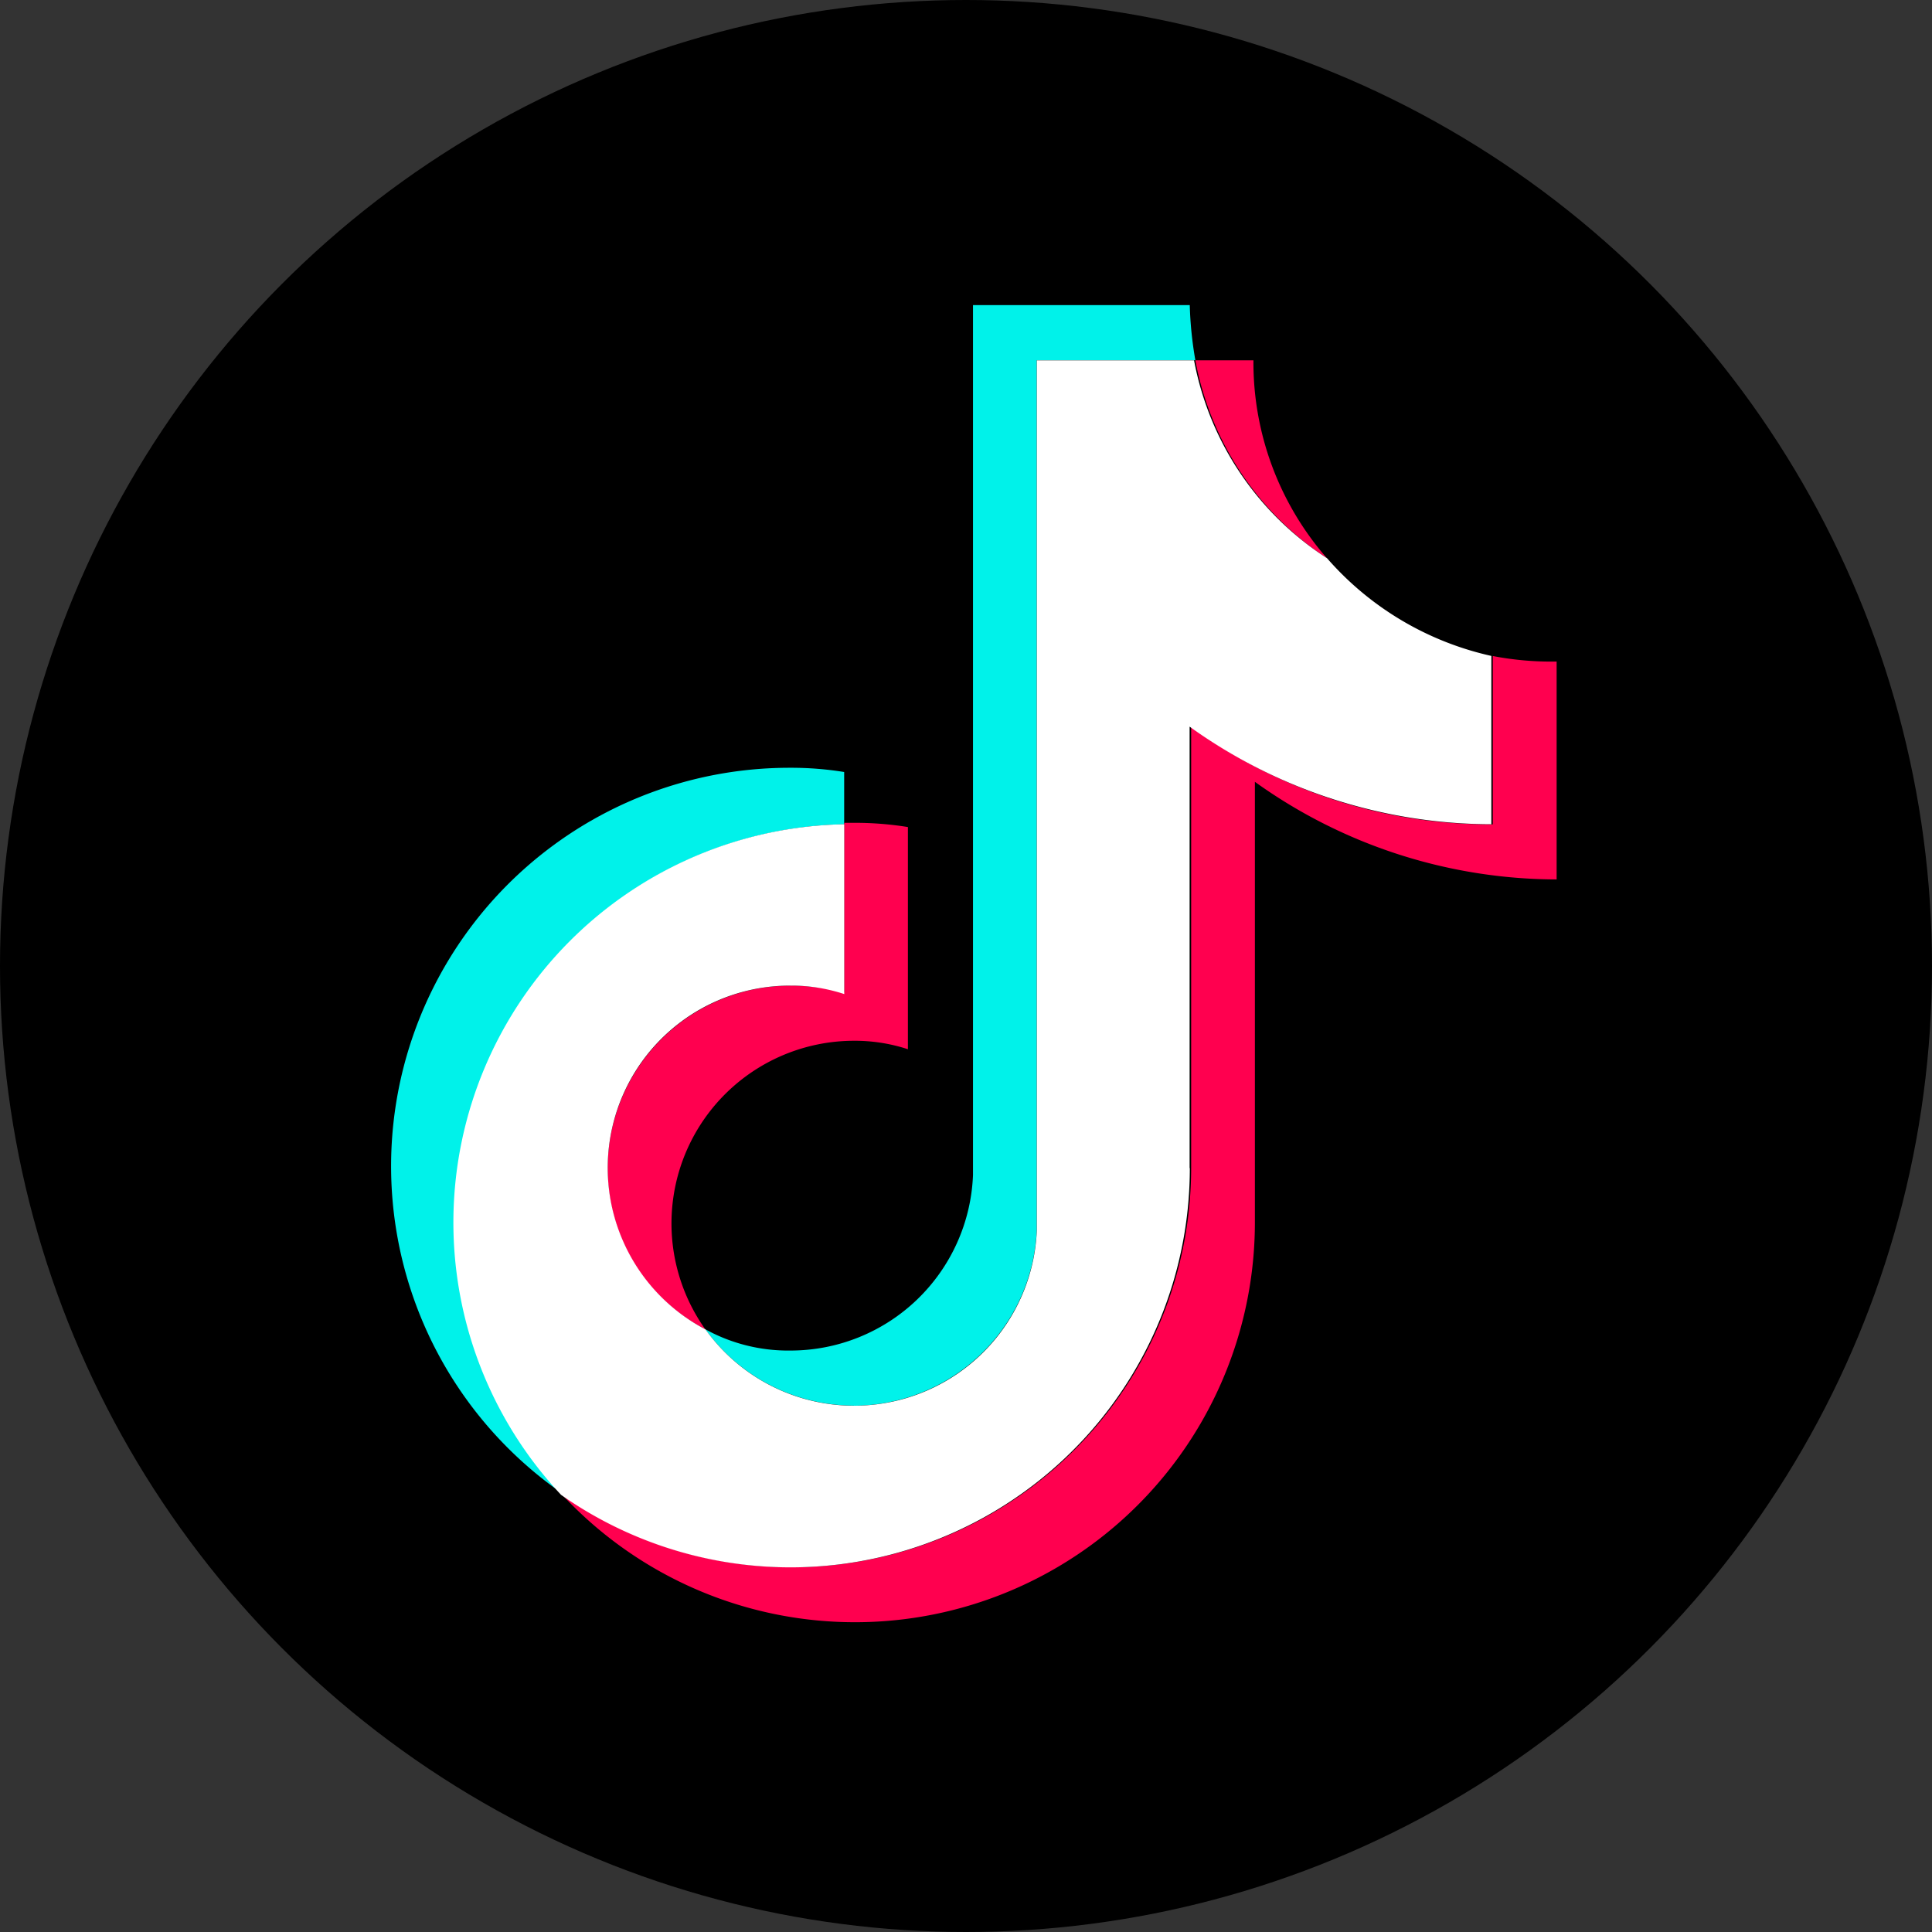
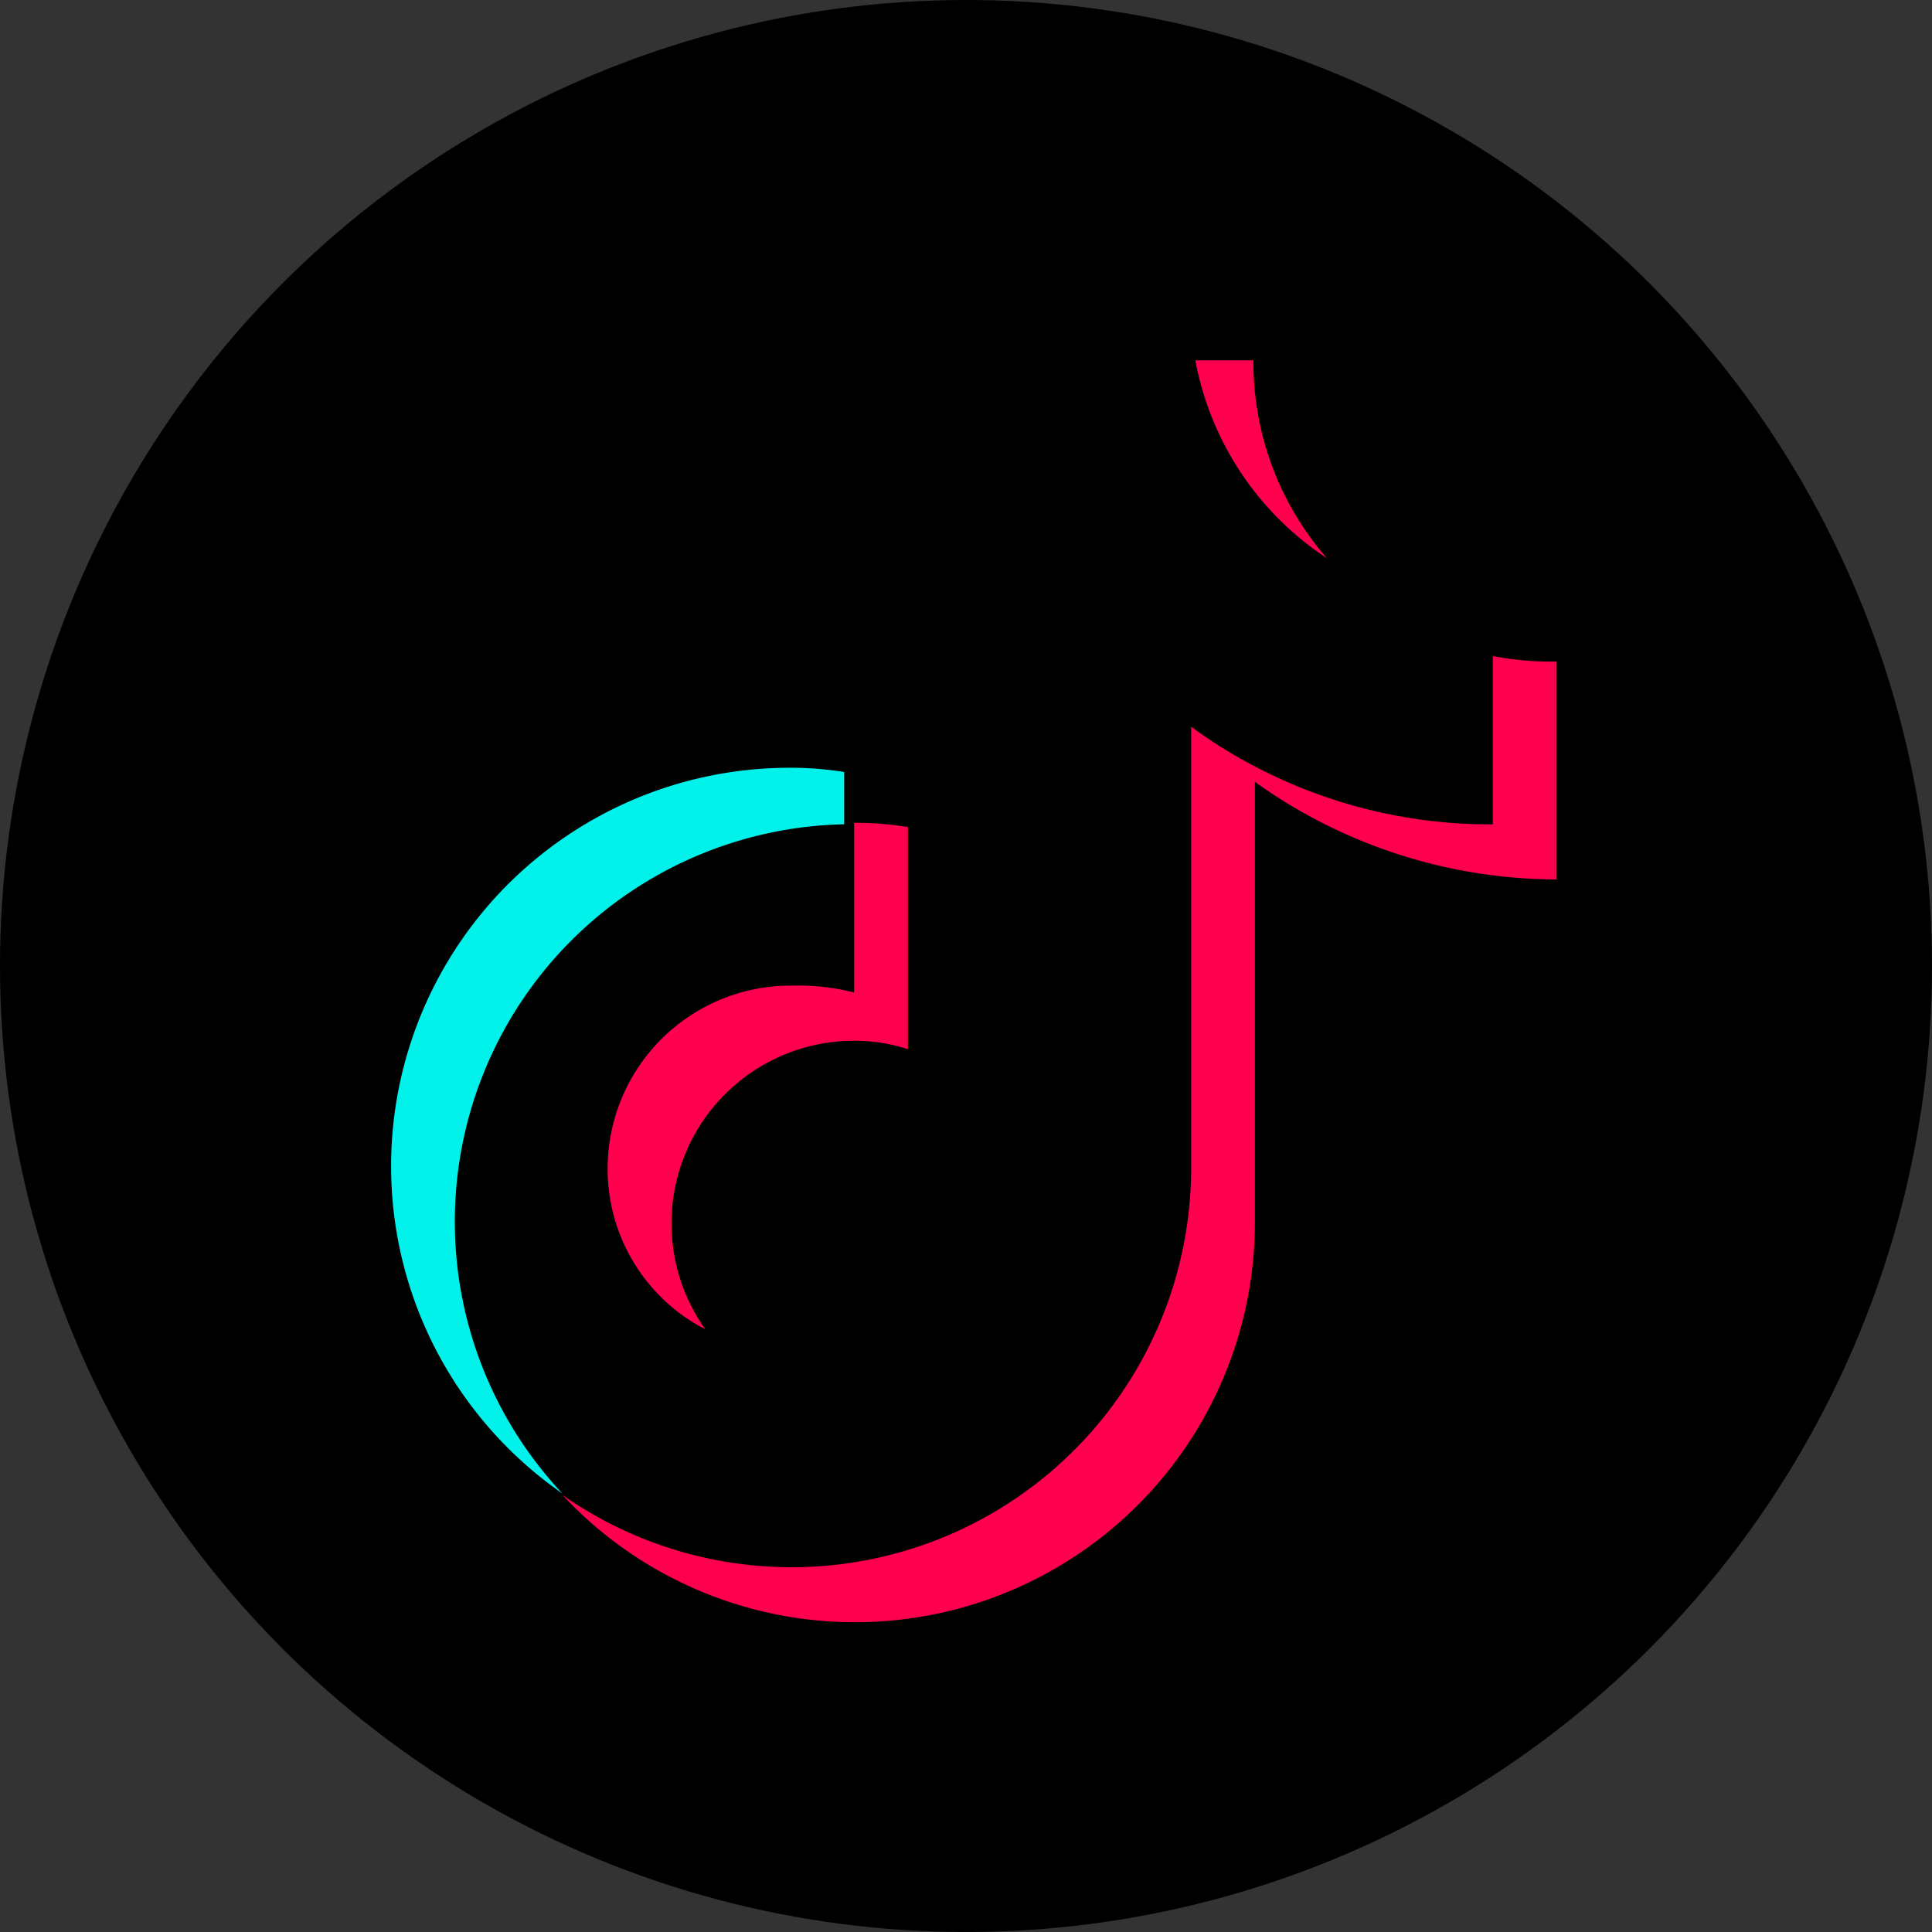
<svg xmlns="http://www.w3.org/2000/svg" width="100" height="100" viewBox="0 0 100 100">
  <rect x="0" y="0" width="100" height="100" fill="#333333" stroke="none" />
  <defs>
    <style>.a{fill:#00f2ea;}.b{fill:#ff004f;}.c{fill:#fff;}</style>
  </defs>
  <g transform="translate(0 -2)">
    <circle cx="50" cy="50" r="50" transform="translate(0 2)" />
    <g transform="translate(3.571 7.791)">
      <path class="a" d="M194.142,385.006V382.3a17.167,17.167,0,0,0-2.784-.219,20.621,20.621,0,0,0-11.8,37.564,20.569,20.569,0,0,1,14.587-34.638Z" transform="translate(-154.019 -348.132)" />
-       <path class="a" d="M368.4,159.368a9.5,9.5,0,0,0,9.458-9.08V105.255h8.209a19.4,19.4,0,0,1-.29-2.855H374.557v45.033a9.453,9.453,0,0,1-9.453,9.08,8.887,8.887,0,0,1-4.4-1.1,9.5,9.5,0,0,0,7.7,3.951Z" transform="translate(-327.766 -92.4)" />
-       <path class="b" d="M338.867,146.055a15.4,15.4,0,0,1-3.808-10.247h-3.008a15.694,15.694,0,0,0,6.817,10.247ZM311.09,168.172a9.474,9.474,0,0,0-9.458,9.442,9.343,9.343,0,0,0,5.058,8.351,9.454,9.454,0,0,1,7.7-14.938,8.806,8.806,0,0,1,2.784.438v-11.5a17.174,17.174,0,0,0-2.784-.219h-.515v8.784a11.612,11.612,0,0,0-2.784-.362Z" transform="translate(-273.752 -122.948)" />
+       <path class="b" d="M338.867,146.055a15.4,15.4,0,0,1-3.808-10.247h-3.008a15.694,15.694,0,0,0,6.817,10.247ZM311.09,168.172a9.474,9.474,0,0,0-9.458,9.442,9.343,9.343,0,0,0,5.058,8.351,9.454,9.454,0,0,1,7.7-14.938,8.806,8.806,0,0,1,2.784.438v-11.5a17.174,17.174,0,0,0-2.784-.219v8.784a11.612,11.612,0,0,0-2.784-.362Z" transform="translate(-273.752 -122.948)" />
      <path class="b" d="M322.4,314.5v8.713a26.172,26.172,0,0,1-15.612-5.052v22.851a20.681,20.681,0,0,1-32.545,16.911,20.7,20.7,0,0,0,35.844-14.056V321.012a26.851,26.851,0,0,0,15.618,5.052V314.786A15.885,15.885,0,0,1,322.4,314.5Z" transform="translate(-248.705 -286.336)" />
-       <path class="c" d="M246.432,177.619V154.768a26.846,26.846,0,0,0,15.618,5.052v-8.713a15.853,15.853,0,0,1-8.5-5.052,15.618,15.618,0,0,1-6.888-10.247h-8.138v45.033a9.466,9.466,0,0,1-17.151,5.125,9.435,9.435,0,0,1,4.4-17.794,8.782,8.782,0,0,1,2.784.438v-8.79a20.616,20.616,0,0,0-14.659,34.709,20.667,20.667,0,0,0,32.545-16.911Z" transform="translate(-188.429 -122.948)" />
    </g>
  </g>
</svg>